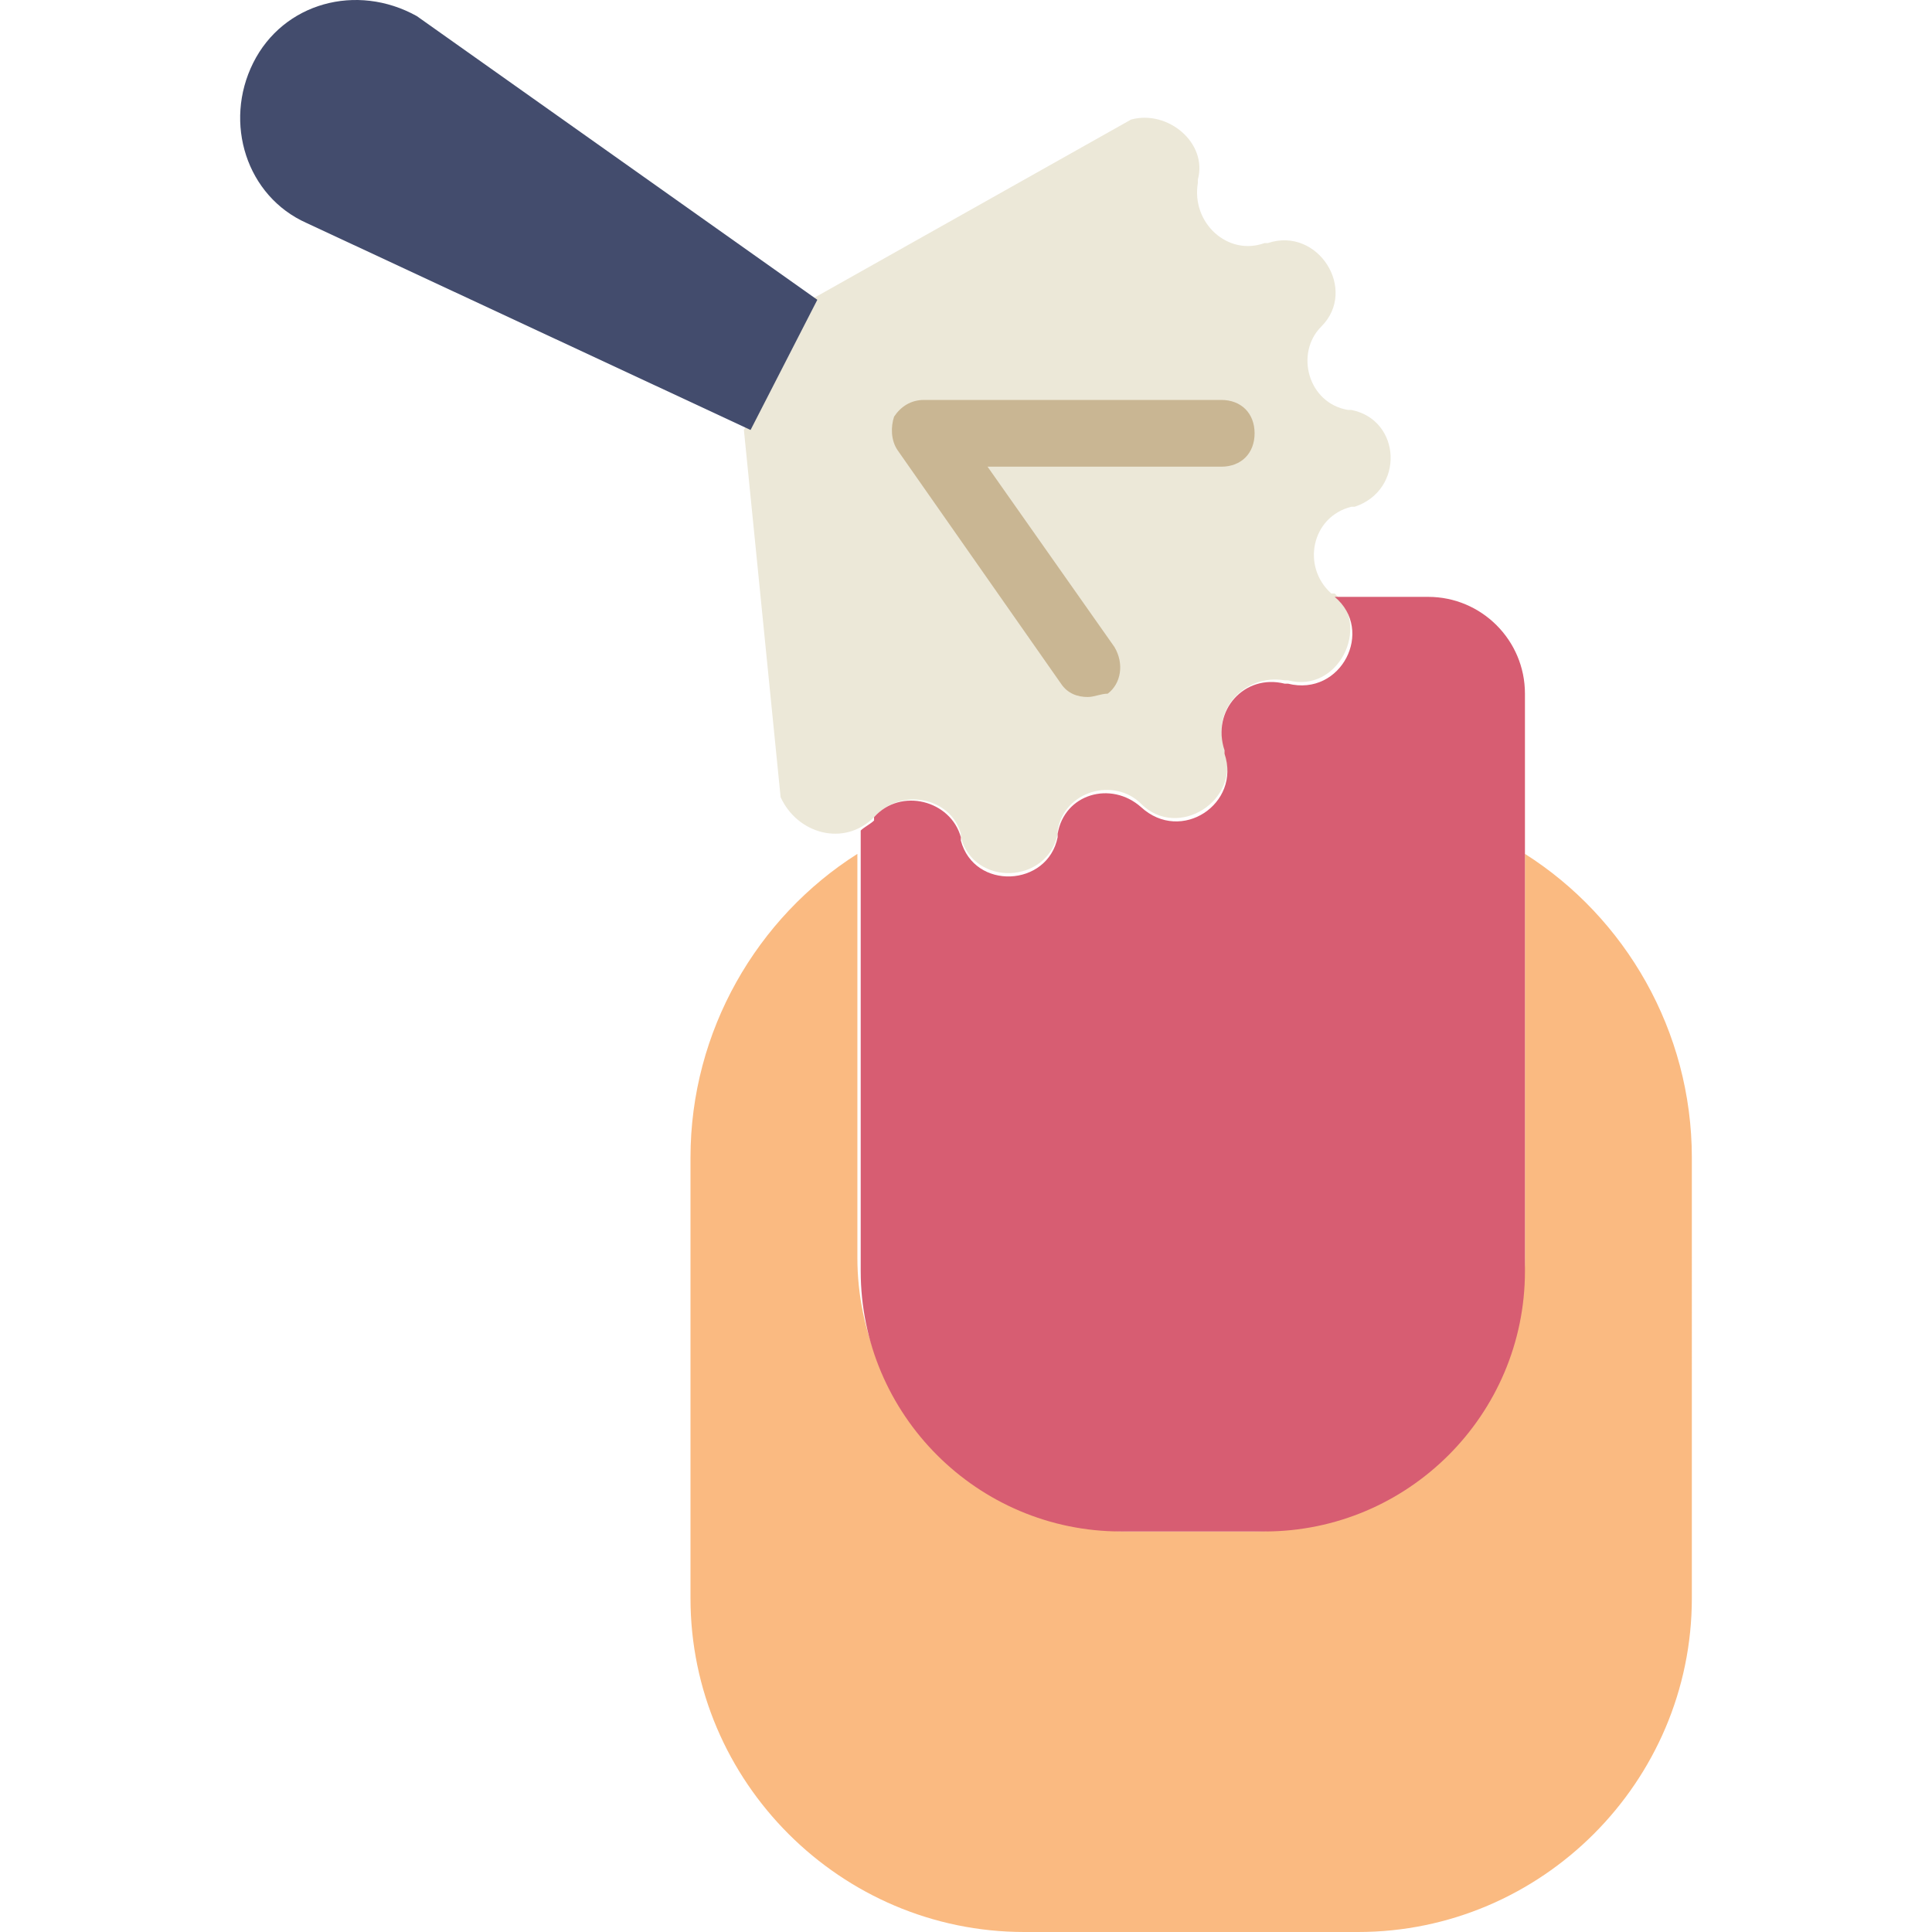
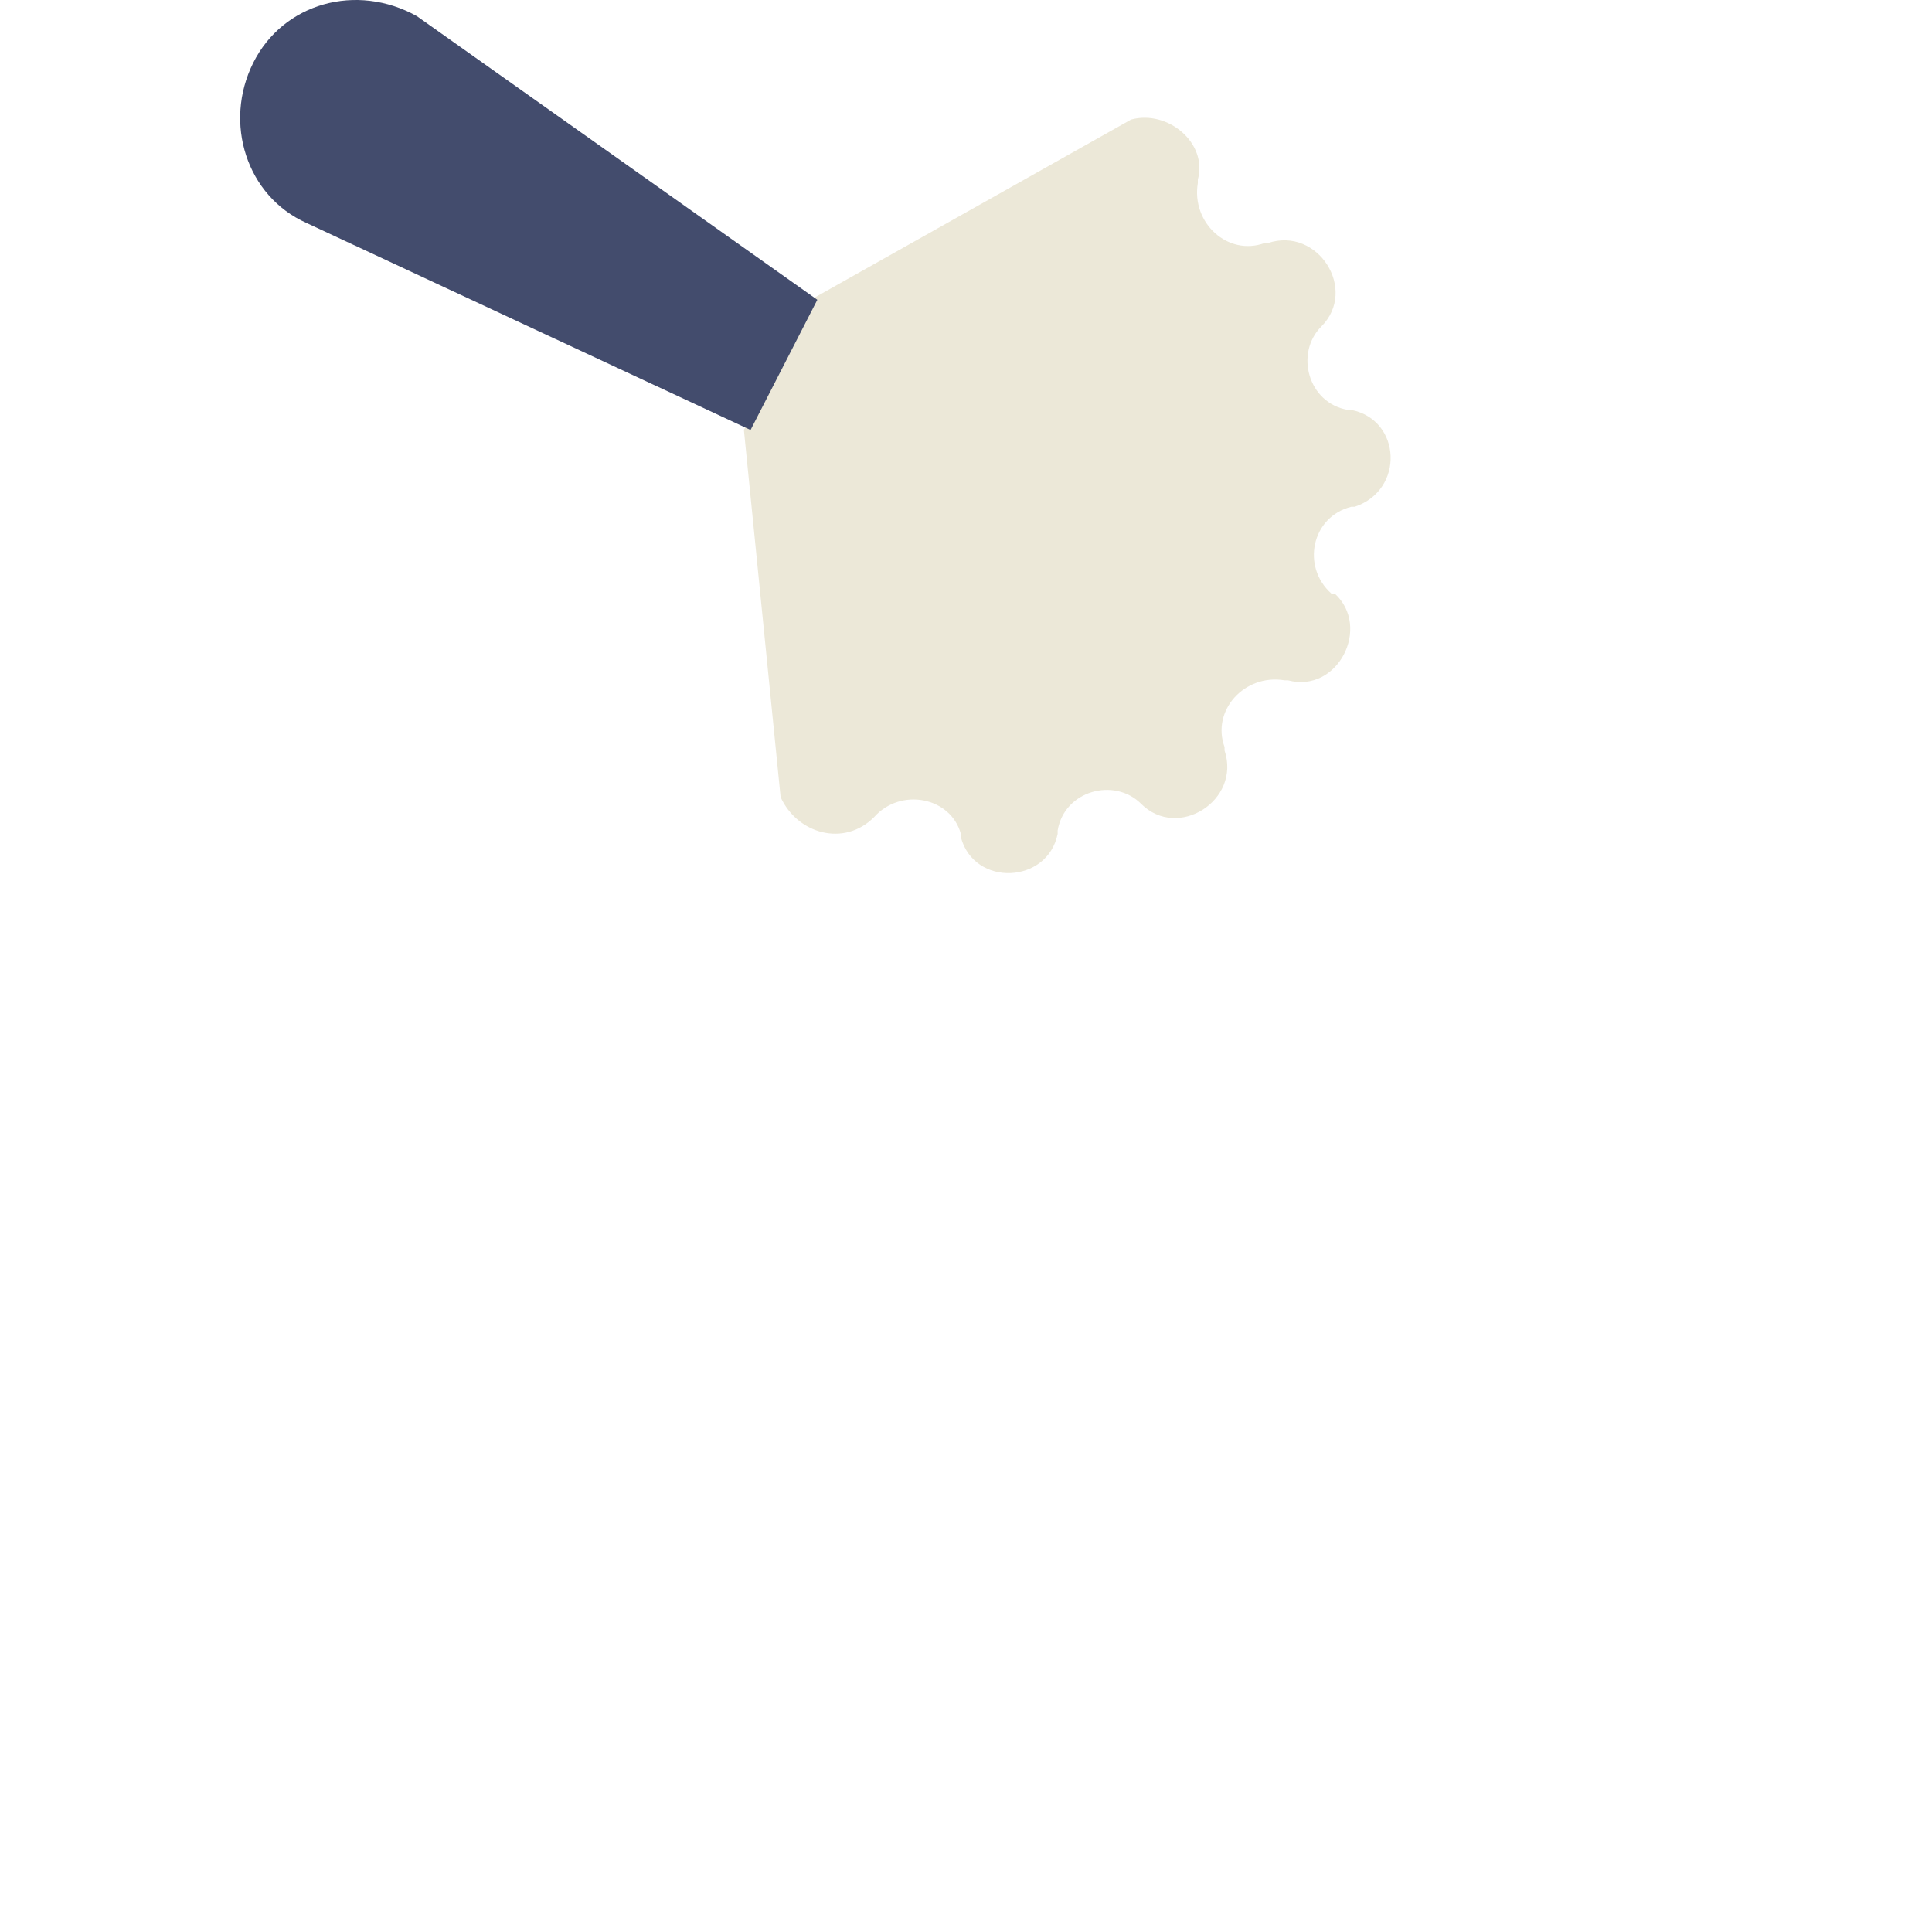
<svg xmlns="http://www.w3.org/2000/svg" height="800px" width="800px" version="1.1" id="Layer_1" viewBox="0 0 510.956 510.956" xml:space="preserve">
-   <path style="fill:#FABA81;" d="M403.303,225.825v106.814c0,39.724-32.662,72.386-72.386,72.386h-31.779  c-39.724,0-72.386-32.662-72.386-72.386V225.825c-26.483,16.772-44.138,46.786-44.138,80.331V422.68  c0,48.552,39.724,88.276,88.276,88.276h88.276c48.552,0,88.276-39.724,88.276-88.276V306.156  C447.441,272.611,429.786,242.597,403.303,225.825" />
  <path style="fill:#ECE8D8;" d="M231.165,216.115L231.165,216.115c7.062-7.945,20.303-5.297,22.952,4.414v0.883  c3.531,13.241,22.952,12.359,25.6-0.883v-0.883c1.766-10.593,15.007-14.124,22.069-7.062l0,0c9.71,9.71,26.483-0.883,22.069-14.124  v-0.883c-3.531-9.71,5.297-19.421,15.89-17.655h0.883c13.241,3.531,22.069-14.124,12.359-22.952h-0.883  c-7.945-7.062-5.297-20.303,5.297-22.952h0.883c13.241-4.414,12.359-22.952-0.883-25.6h-0.883  c-10.593-1.766-14.124-15.007-7.062-22.069l0,0c9.71-9.71-0.883-26.483-14.124-22.069h-0.883c-9.71,3.531-19.421-5.297-17.655-15.89  v-0.883l0,0c2.648-9.71-7.945-18.538-17.655-15.89l-84.745,47.669l-17.655,34.428l9.71,97.103  C210.862,220.528,223.22,224.059,231.165,216.115C230.282,216.115,231.165,216.115,231.165,216.115" />
-   <path style="fill:#C9B693;" d="M287.662,184.335c-2.648,0-5.297-0.883-7.062-3.531l-43.255-61.793  c-1.766-2.648-1.766-6.179-0.883-8.828c1.766-2.648,4.414-4.414,7.945-4.414h78.566c5.297,0,8.828,3.531,8.828,8.828  c0,5.297-3.531,8.828-8.828,8.828h-61.793l33.545,47.669c2.648,4.414,1.766,9.71-1.766,12.359  C291.193,183.453,289.427,184.335,287.662,184.335z" />
  <path style="fill:#434C6D;" d="M66.972,16.611L66.972,16.611c7.945-15.89,27.366-21.186,43.255-12.359l105.931,75.034  l-17.655,34.428L81.096,58.984C65.207,51.922,59.027,32.501,66.972,16.611" />
-   <path style="fill:#D75D72;" d="M377.703,157.853h-25.6l0,0h0.883c10.593,8.828,1.766,26.483-12.359,22.952h-0.883  c-10.593-2.648-19.421,7.062-15.89,17.655v0.883c4.414,13.241-11.476,23.834-22.069,14.124l0,0  c-7.945-7.062-20.303-3.531-22.069,7.062v0.883c-2.648,13.241-22.069,14.124-25.6,0.883v-0.883  c-2.648-9.71-15.89-13.241-22.952-5.297v0.883l0,0c-0.883,0.883-2.648,1.766-3.531,2.648V336.17  c0,37.959,30.897,68.855,68.855,68.855h37.959c37.959,0,68.855-30.897,68.855-68.855V183.453  C403.303,169.328,391.827,157.853,377.703,157.853" />
</svg>